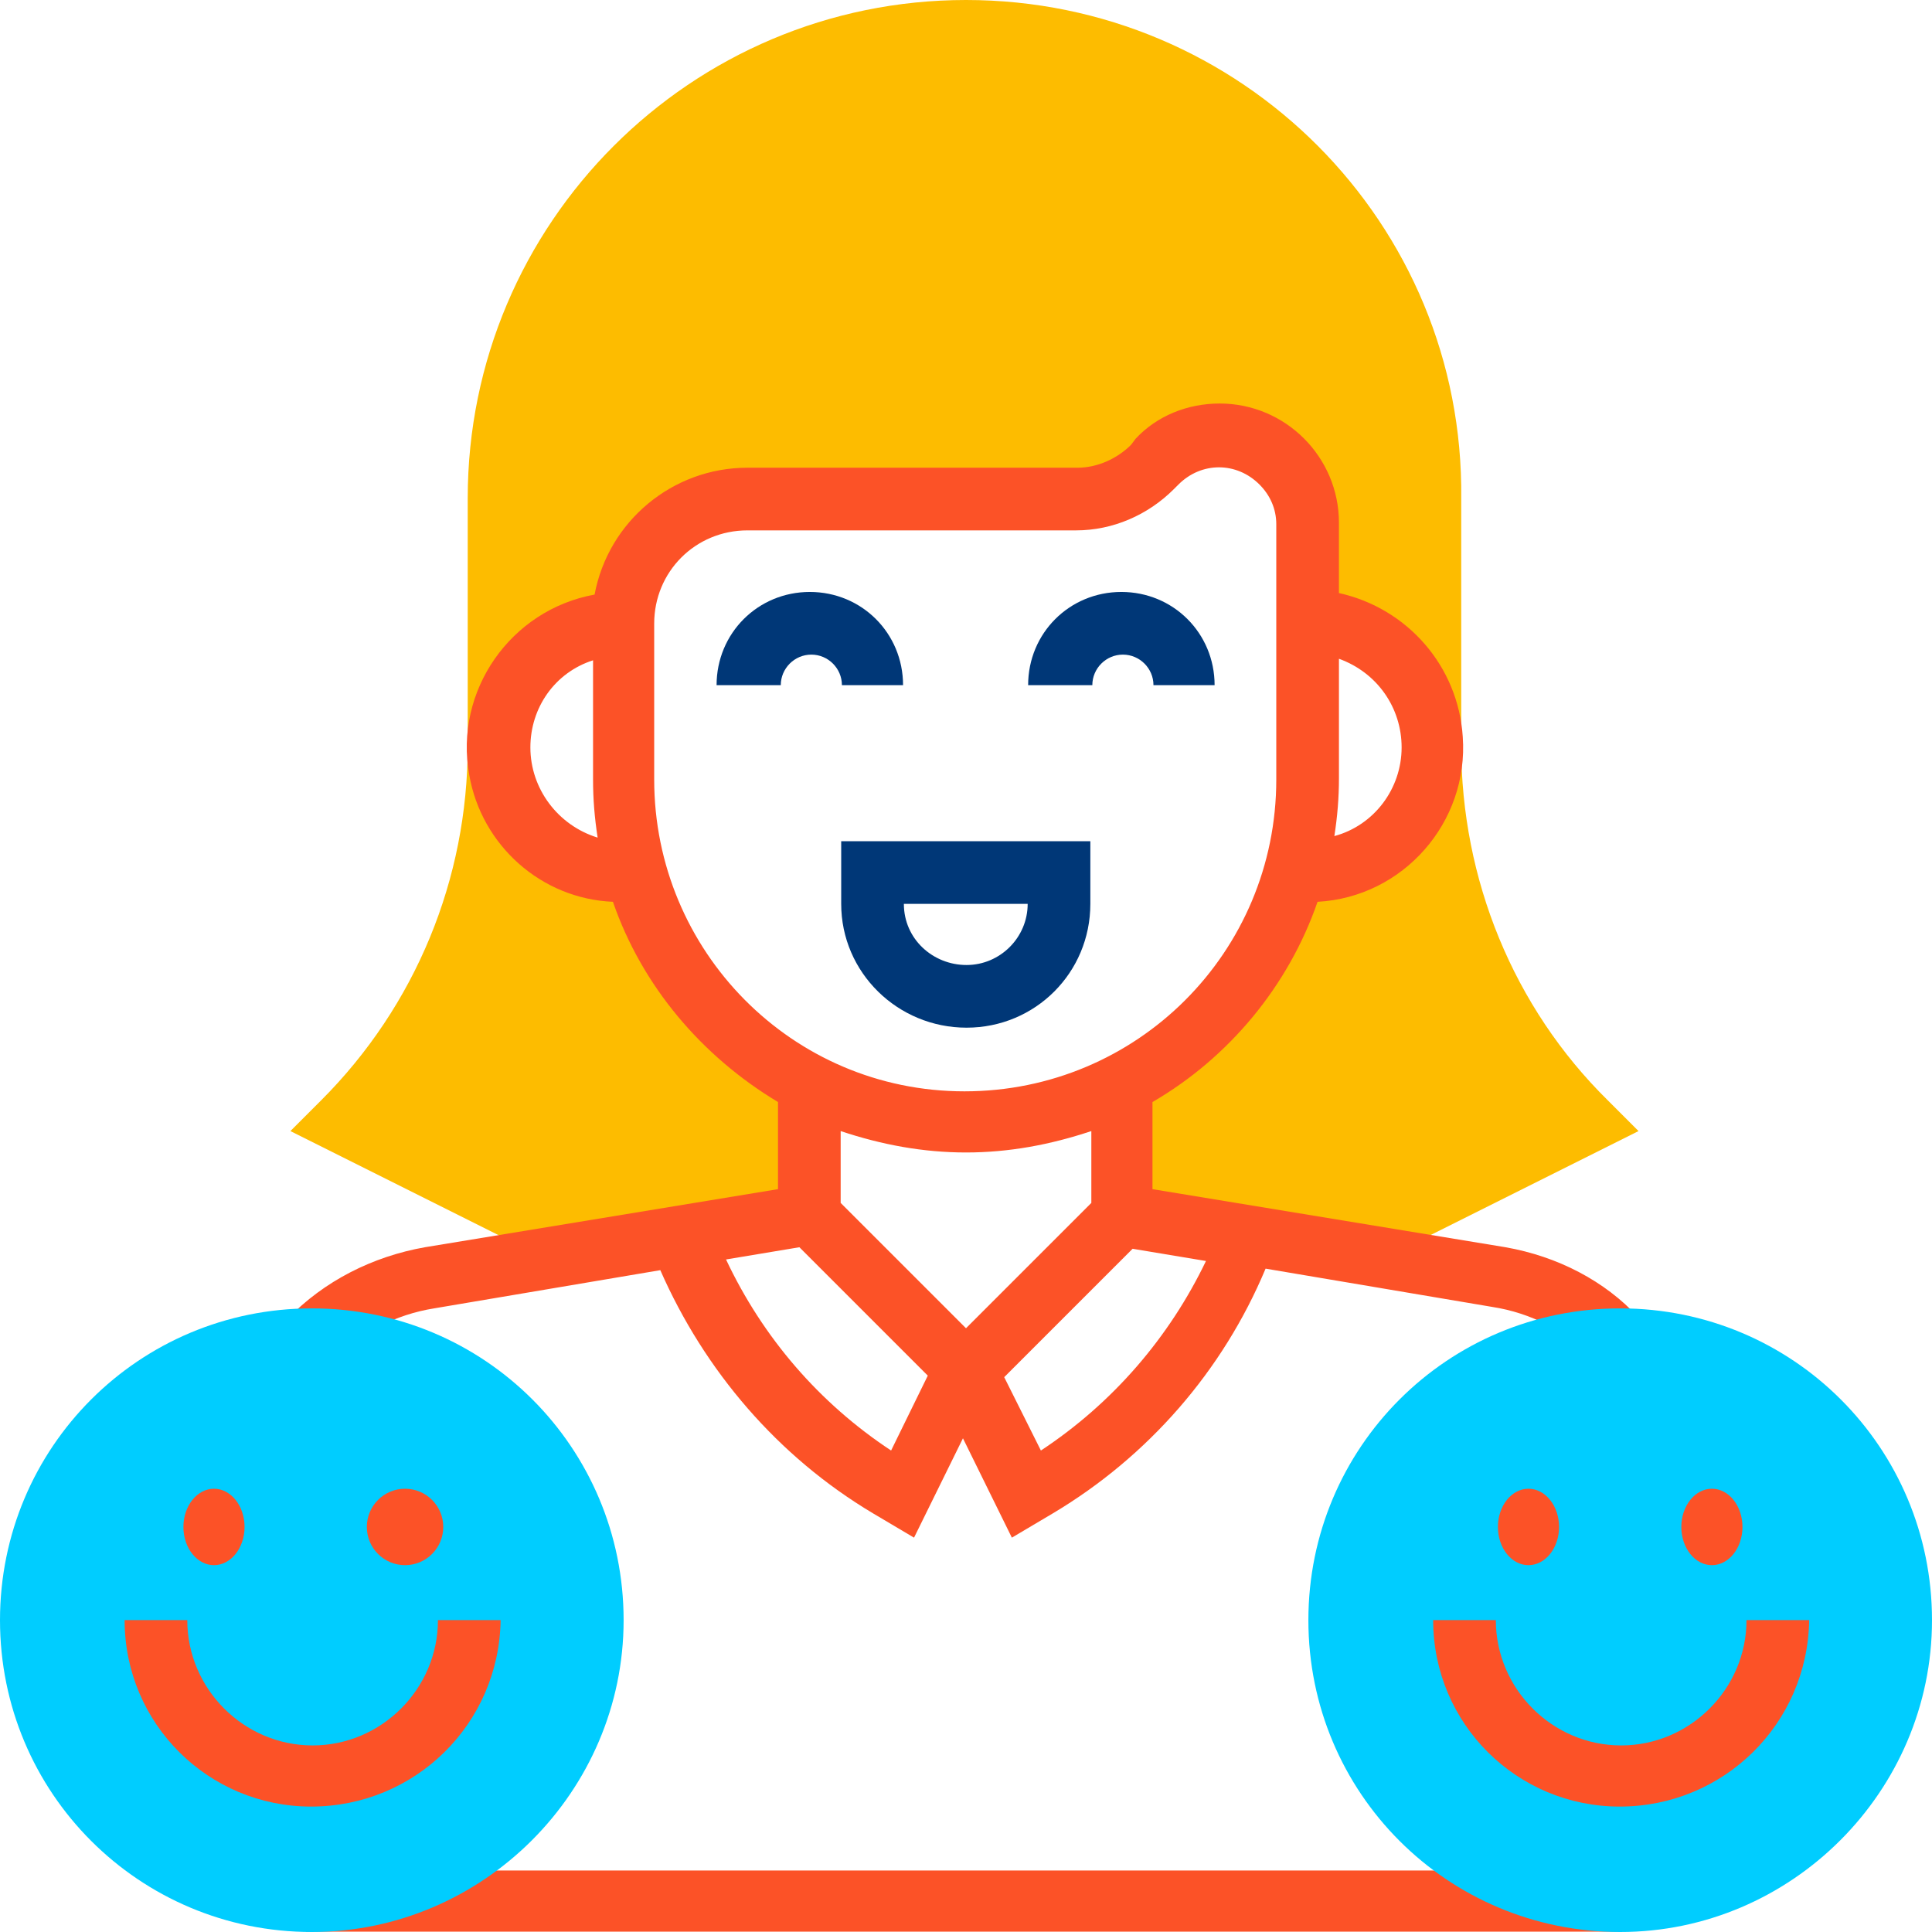
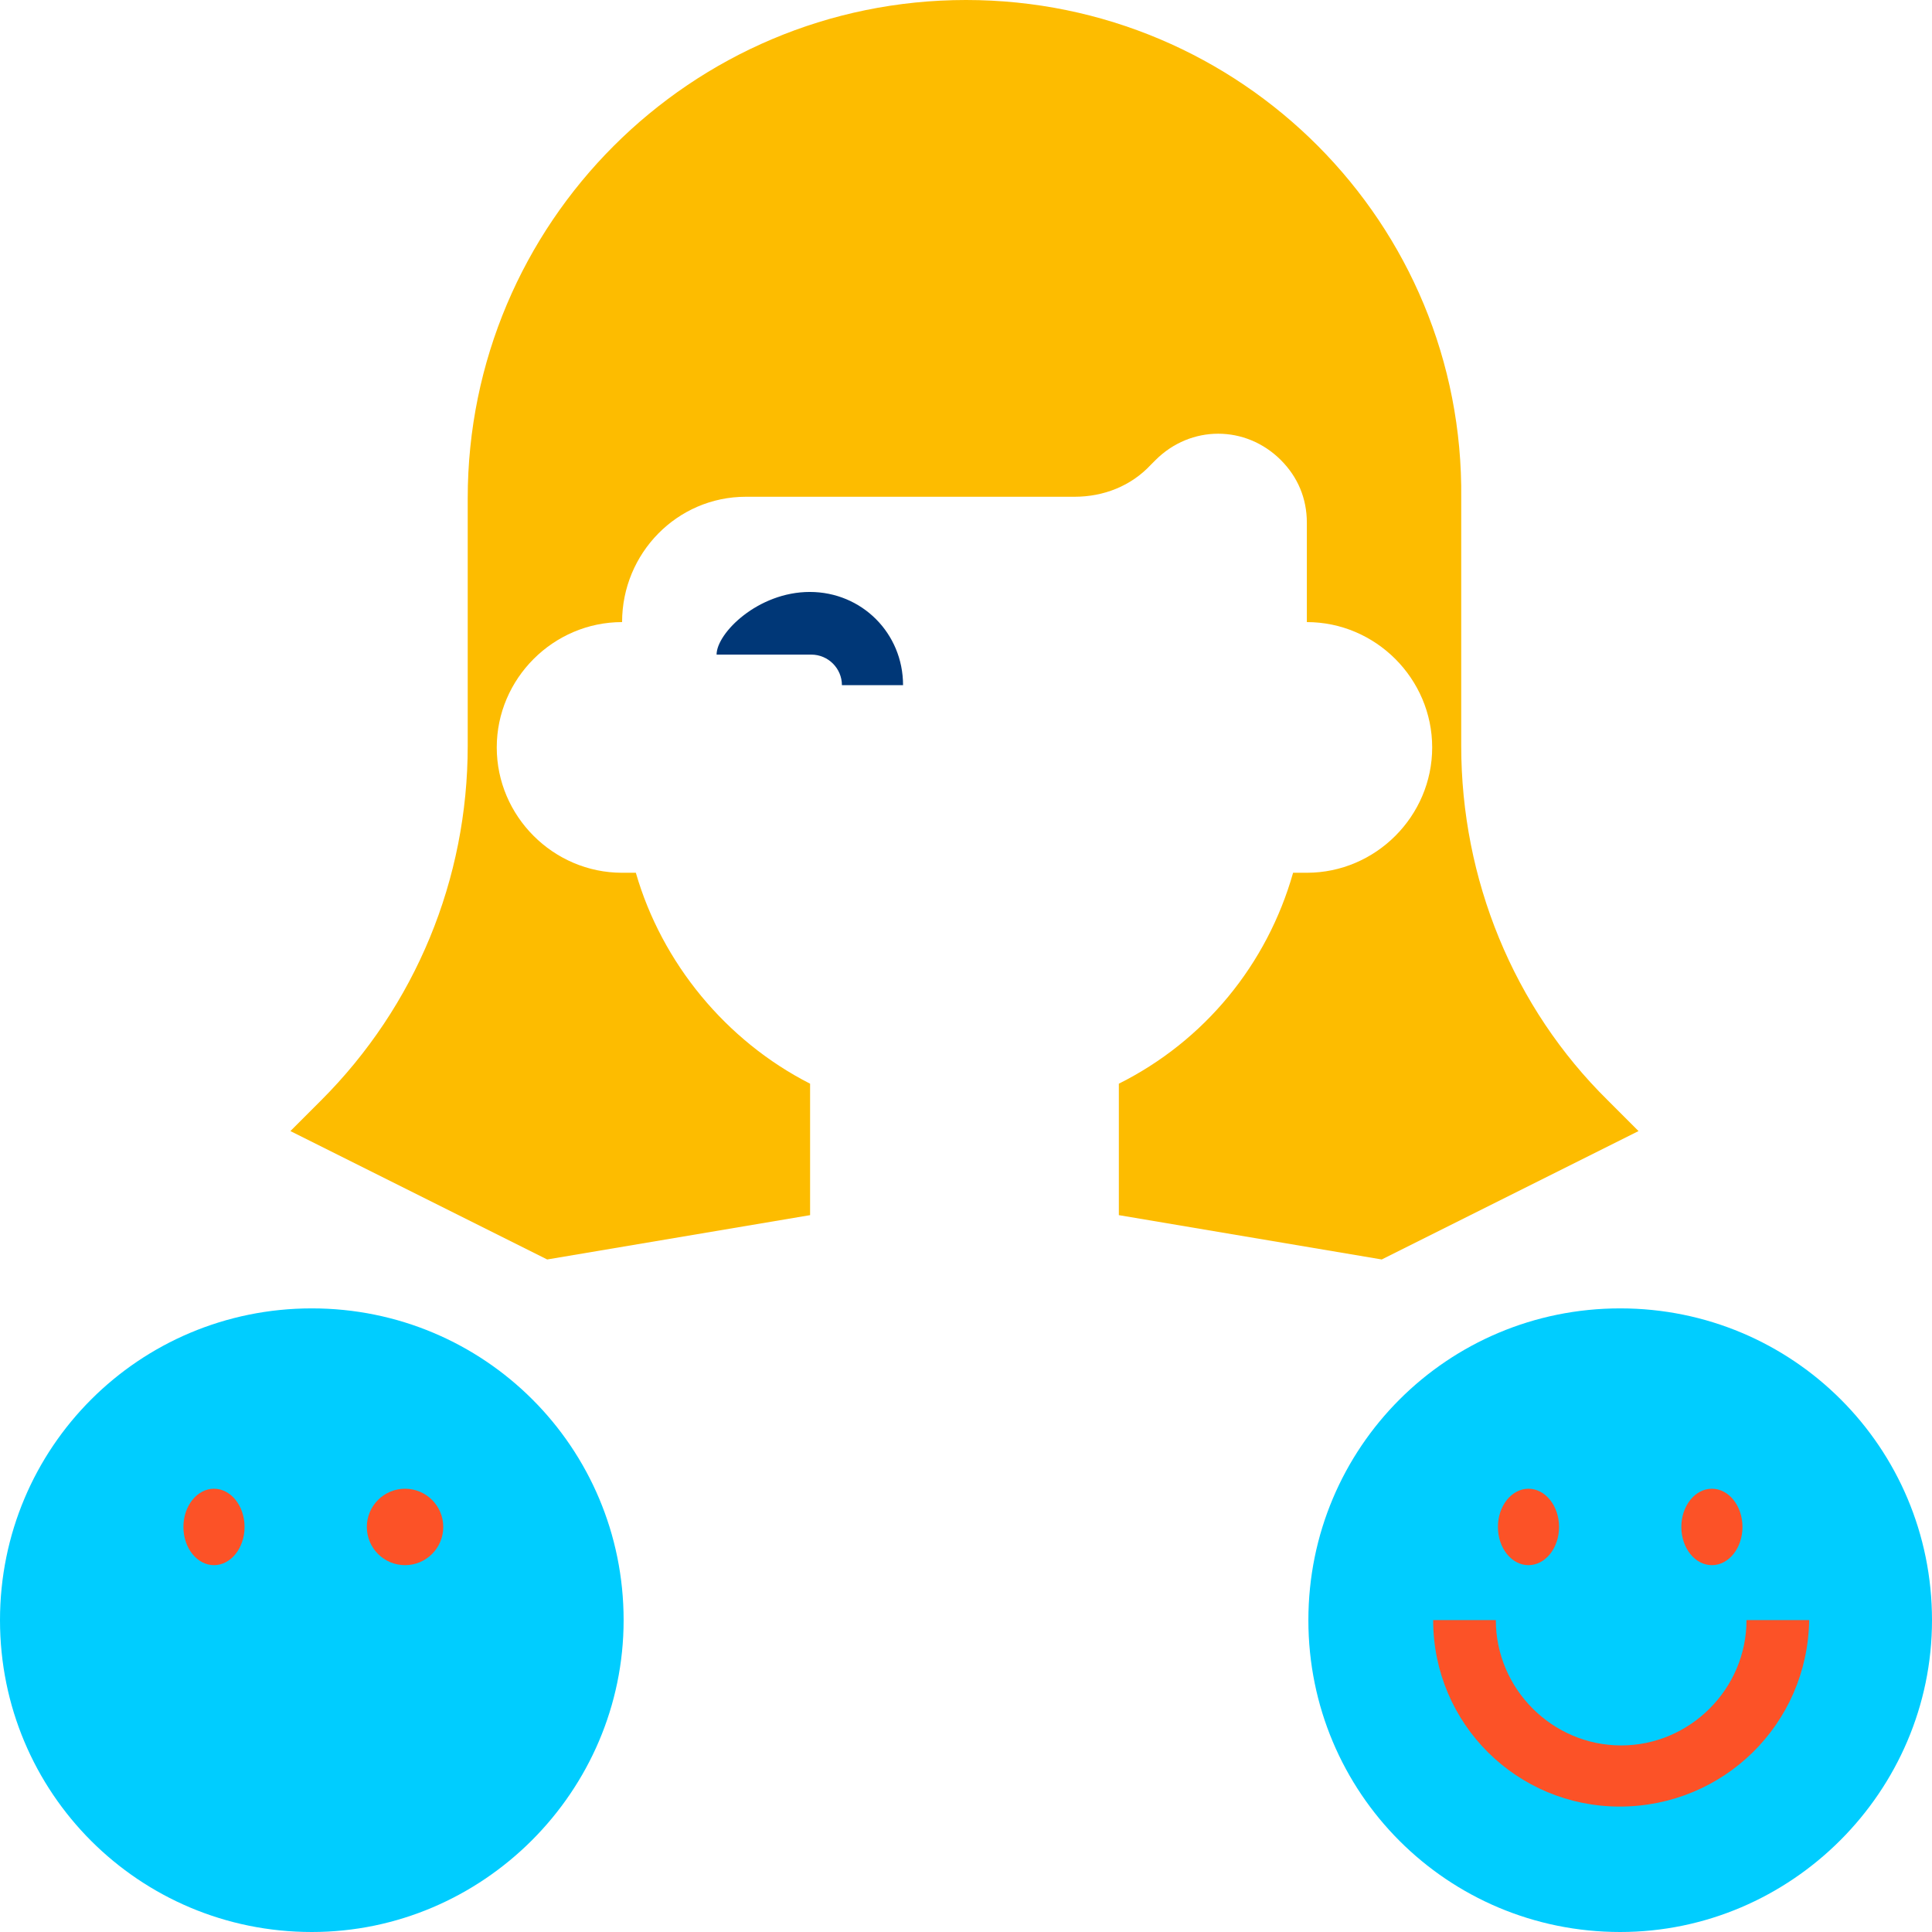
<svg xmlns="http://www.w3.org/2000/svg" id="smile" x="0px" y="0px" viewBox="0 0 126.4 126.4" style="enable-background:new 0 0 126.4 126.4;" xml:space="preserve">
  <style type="text/css">	.st0{fill:#FDBC00;}	.st1{fill:#FC5227;}	.st2{fill:#003777;}	.st3{fill:#00CDFF;}</style>
  <path id="Path_1595" class="st0" d="M53,79.5v-8.6c-5.5-2.8-9.7-7.9-11.4-13.8h-0.9c-4.5,0-8.2-3.7-8.2-8.2s3.7-8.2,8.2-8.2l0,0 c0-4.5,3.6-8.2,8.1-8.2c0,0,0,0,0,0h21.5c1.9,0,3.7-0.7,5-2.1l0.3-0.3c2.3-2.3,5.9-2.3,8.2,0c1.1,1.1,1.7,2.5,1.7,4.1v6.5 c4.5,0,8.2,3.7,8.2,8.2s-3.7,8.2-8.2,8.2h-0.9c-1.7,6-5.8,11-11.4,13.8v8.6l17.2,2.9l16.8-8.4l-2-2c-6.2-6.1-9.6-14.5-9.6-23.2V32.6 C95.8,14.6,81.2,0,63.2,0S30.6,14.6,30.6,32.6v16.2c0,8.7-3.4,17-9.6,23.2l-2,2l16.8,8.4L53,79.5z" />
  <g id="Group_591" transform="translate(20 122.377)">
-     <rect id="Rectangle_184" y="0" class="st1" width="86" height="4" />
+     </g>
+   <g id="Group_592" transform="translate(55.035 55.035)">
+     </g>
+   <g id="Group_593" transform="translate(67.265 38.728)">
+     </g>
+   <g id="Group_594" transform="translate(46.882 38.728)">
+     <path id="Path_1598" class="st2" d="M12.2,6.1H8.2c0-1.1-0.9-2-2-2H0C0,2.7,2.7,0,6.1,0S12.2,2.7,12.2,6.1  C12.2,6.1,12.2,6.1,12.2,6.1z" />
  </g>
-   <g id="Group_592" transform="translate(55.035 55.035)">
-     <path id="Path_1596" class="st2" d="M8.2,12.2C3.7,12.2,0,8.6,0,4.1V0h16.3v4.1C16.3,8.6,12.7,12.2,8.2,12.2z M4.1,4.1  c0,2.3,1.9,4,4.1,4c2.2,0,4-1.8,4-4H4.1z" />
-   </g>
-   <g id="Group_593" transform="translate(67.265 38.728)">
-     <path id="Path_1597" class="st2" d="M12.2,6.1H8.2c0-1.1-0.9-2-2-2c-1.1,0-2,0.9-2,2H0C0,2.7,2.7,0,6.1,0C9.5,0,12.2,2.7,12.2,6.1z  " />
-   </g>
-   <g id="Group_594" transform="translate(46.882 38.728)">
-     <path id="Path_1598" class="st2" d="M12.2,6.1H8.2c0-1.1-0.9-2-2-2s-2,0.9-2,2H0C0,2.7,2.7,0,6.1,0S12.2,2.7,12.2,6.1  C12.2,6.1,12.2,6.1,12.2,6.1z" />
-   </g>
-   <path id="Path_1599" class="st1" d="M98.5,81.6l-23.1-3.8v-5.7c5-2.9,8.9-7.6,10.8-13.1c5.6-0.3,9.9-5.2,9.5-10.8 c-0.3-4.6-3.6-8.4-8.1-9.4v-4.6c0-4.3-3.5-7.8-7.8-7.8c-2.1,0-4.1,0.8-5.5,2.3L74,29.1c-0.9,0.9-2.2,1.5-3.5,1.5H48.9 c-4.9,0-9.1,3.5-10,8.3c-5.5,1-9.2,6.3-8.2,11.8c0.8,4.6,4.7,8.1,9.4,8.3c1.9,5.5,5.8,10.1,10.8,13.1v5.7l-23.1,3.8 c-3.4,0.6-6.6,2.2-9,4.7l2.9,2.8c1.8-1.9,4.2-3.1,6.7-3.5l14.8-2.5c2.9,6.6,7.7,12.2,13.9,15.9l2.7,1.6l3.2-6.5l3.2,6.5l2.7-1.6 c6.2-3.7,11.1-9.3,13.9-16l14.8,2.5c2.6,0.4,4.9,1.6,6.7,3.5l2.9-2.8C105,83.8,101.9,82.2,98.5,81.6z M91.7,48.9 c0,2.7-1.8,5.1-4.4,5.8c0.2-1.3,0.3-2.5,0.3-3.8v-7.8C90.1,44,91.7,46.3,91.7,48.9z M34.7,48.9c0-2.6,1.6-4.9,4.1-5.7V51 c0,1.3,0.1,2.5,0.3,3.8C36.5,54,34.7,51.6,34.7,48.9z M42.8,51V40.8c0-3.4,2.7-6.1,6.1-6.1h21.5c2.4,0,4.7-1,6.4-2.7l0.3-0.3 c1.5-1.5,3.8-1.5,5.3,0c0.7,0.7,1.1,1.6,1.1,2.6V51c0,11.3-9.1,20.4-20.4,20.4S42.8,62.2,42.8,51z M63.2,75.4c2.8,0,5.5-0.5,8.2-1.4 v4.7l-8.2,8.2L55,78.7V74C57.7,74.9,60.4,75.4,63.2,75.4z M58.3,94.9c-4.7-3.1-8.4-7.4-10.8-12.5l4.8-0.8l8.4,8.4L58.3,94.9z  M68.1,94.9l-2.4-4.8l8.4-8.4l4.8,0.8C76.5,87.5,72.8,91.8,68.1,94.9L68.1,94.9z" />
  <path id="Path_1600" class="st3" d="M106,126.4c-11.3,0-20.4-9.1-20.4-20.4s9.1-20.4,20.4-20.4c11.3,0,20.4,9.1,20.4,20.4 C126.4,117.2,117.2,126.4,106,126.4z" />
  <g id="Group_595" transform="translate(93.764 105.994)">
    <path id="Path_1601" class="st1" d="M12.2,12.2C5.5,12.2,0,6.8,0,0h4.1c0,4.5,3.7,8.2,8.2,8.2s8.2-3.7,8.2-8.2h4.1  C24.5,6.8,19,12.2,12.2,12.2z" />
  </g>
  <ellipse id="Ellipse_8" class="st1" cx="100" cy="99.9" rx="2" ry="2.5" />
  <ellipse id="Ellipse_9" class="st1" cx="112" cy="99.9" rx="2" ry="2.5" />
  <path id="Path_1602" class="st3" d="M20.4,126.4C9.1,126.4,0,117.3,0,106c0-11.3,9.1-20.4,20.4-20.4c11.3,0,20.4,9.1,20.4,20.4 C40.8,117.2,31.6,126.4,20.4,126.4z" />
  <g id="Group_596" transform="translate(8.153 105.994)">
-     <path id="Path_1603" class="st1" d="M12.2,12.2C5.5,12.2,0,6.8,0,0h4.1c0,4.5,3.7,8.2,8.2,8.2s8.2-3.7,8.2-8.2h4.1  C24.5,6.8,19,12.2,12.2,12.2z" />
-   </g>
+     </g>
  <ellipse id="Ellipse_10" class="st1" cx="14" cy="99.9" rx="2" ry="2.5" />
  <circle id="Ellipse_11" class="st1" cx="26.5" cy="99.9" r="2.5" />
</svg>